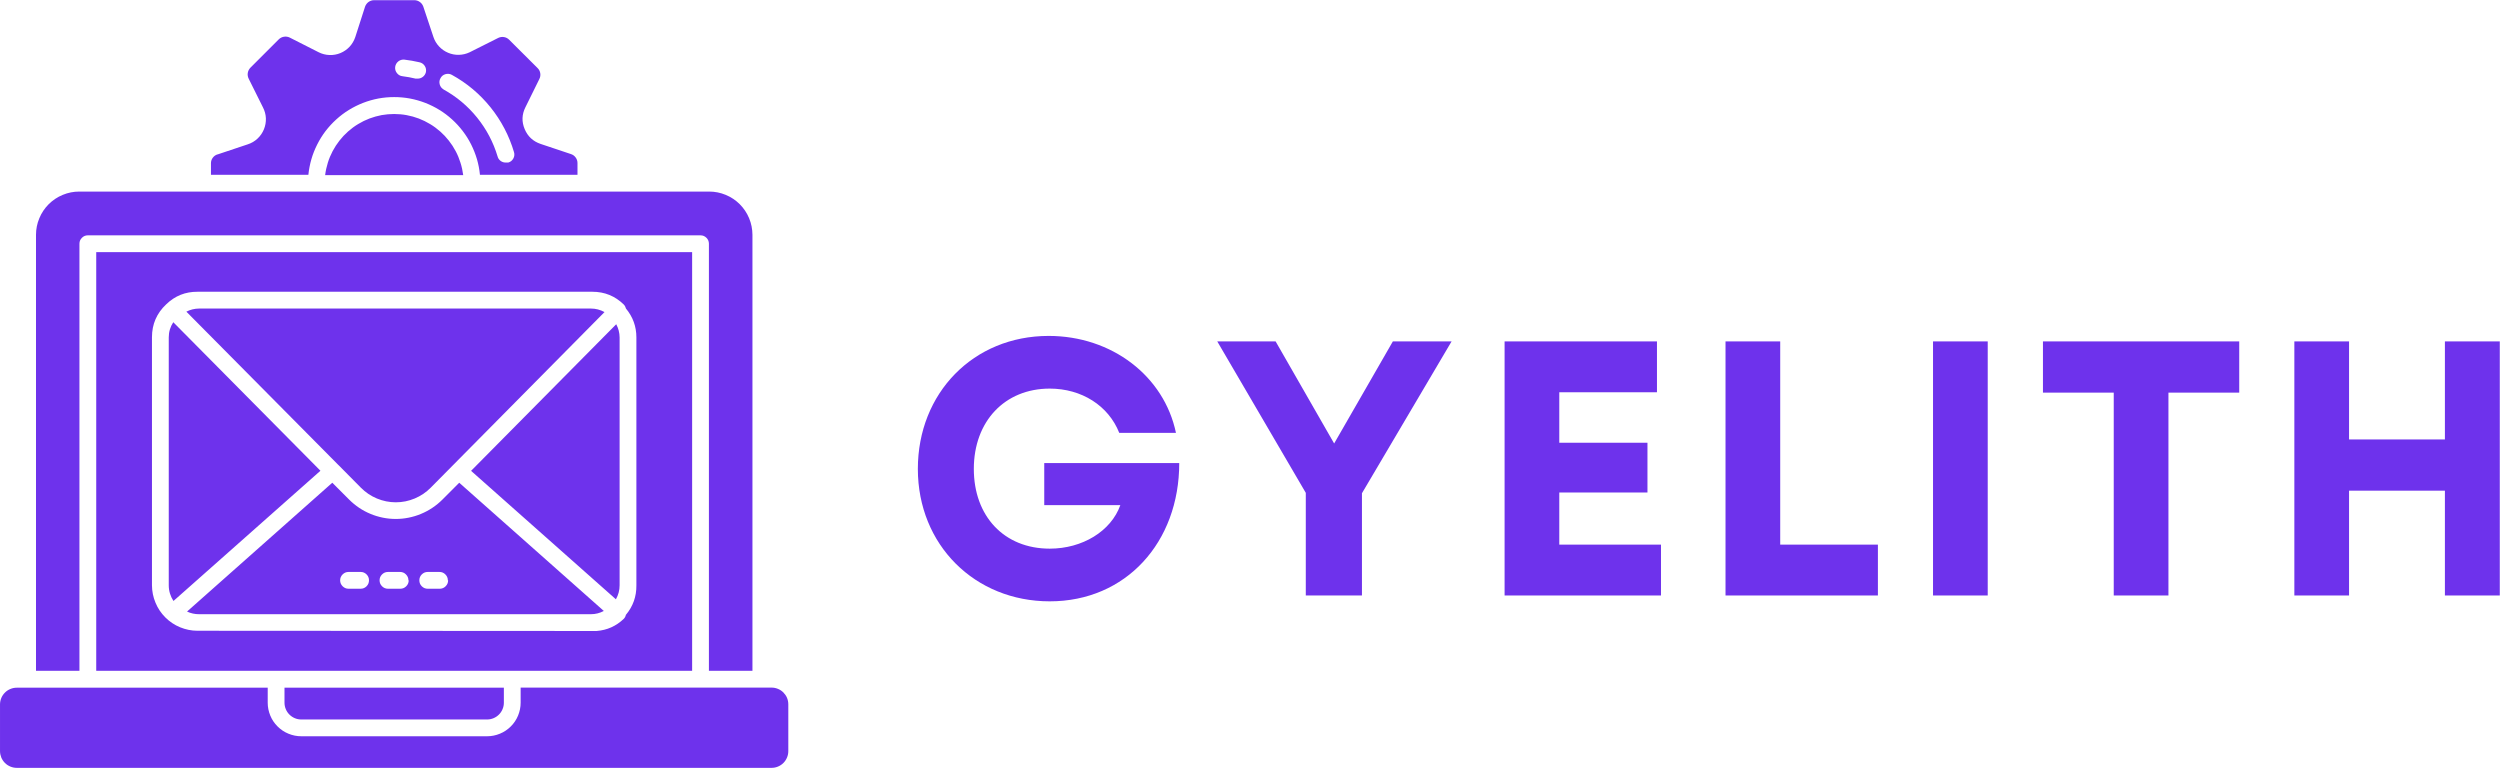
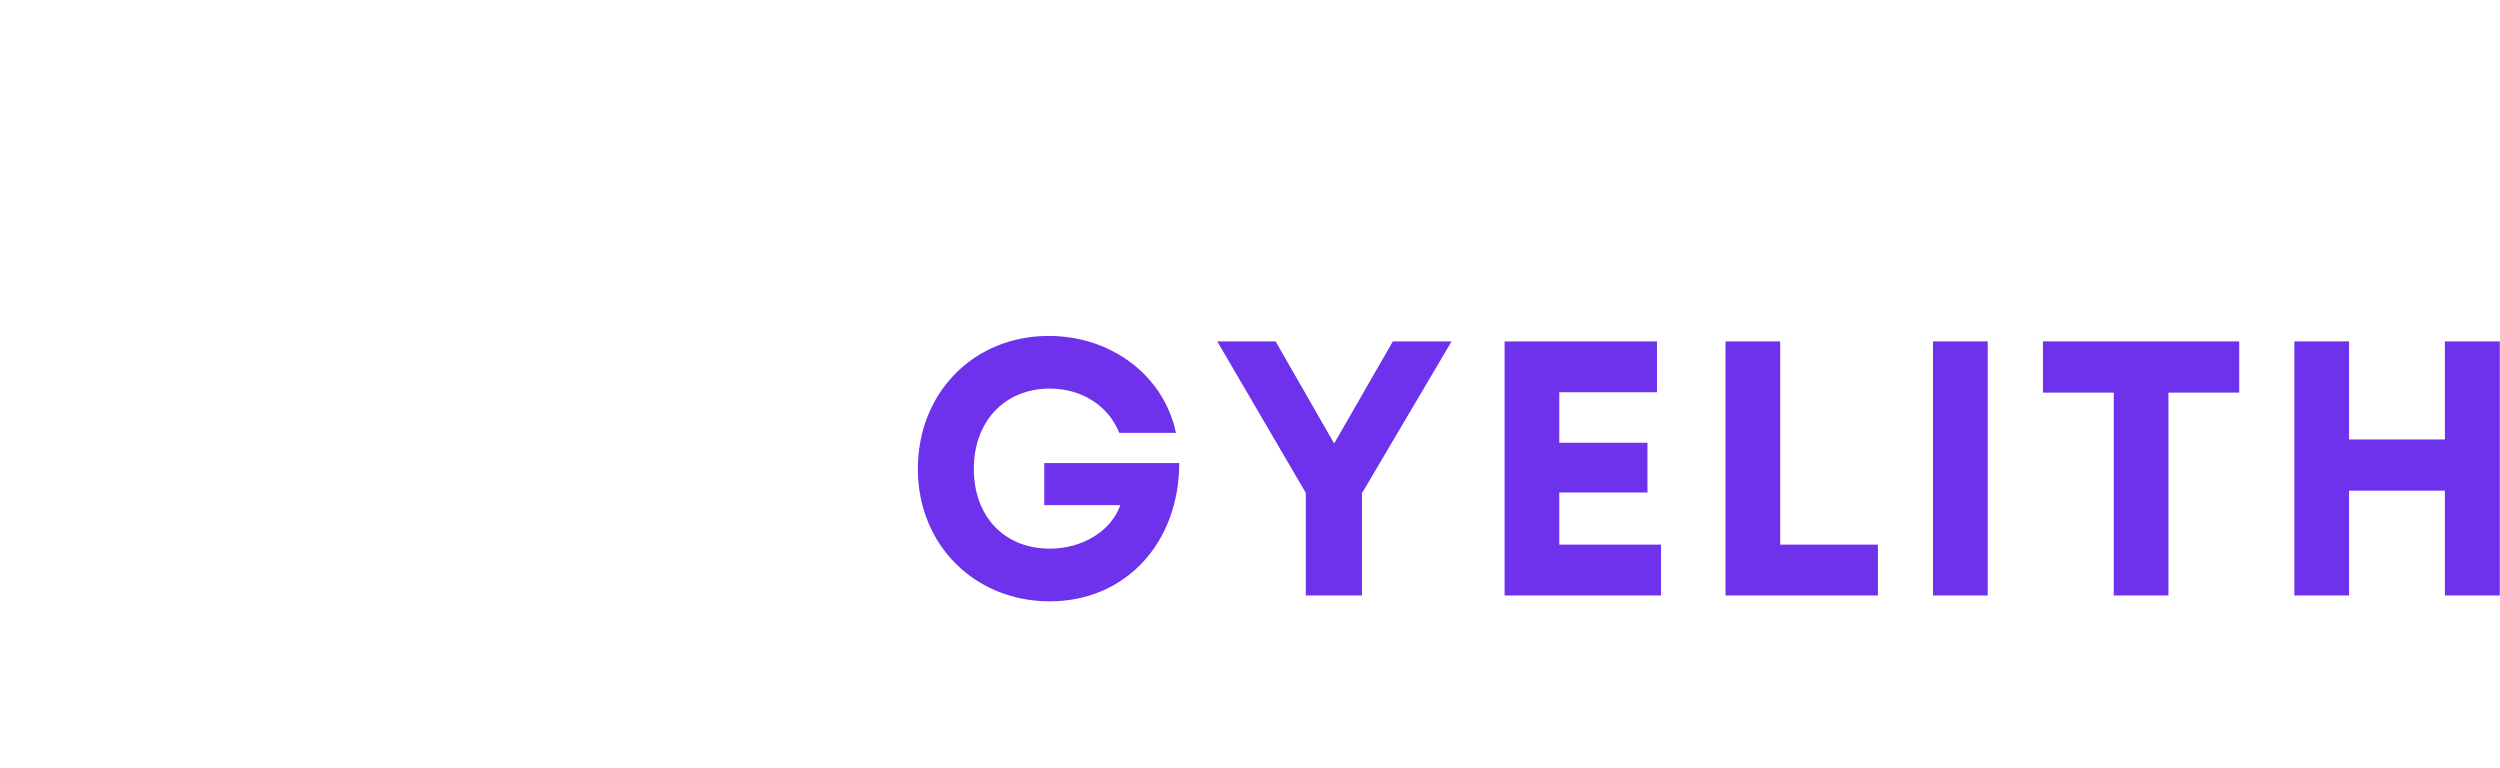
<svg xmlns="http://www.w3.org/2000/svg" zoomAndPan="magnify" preserveAspectRatio="xMidYMid meet" version="1.0" viewBox="74.55 154.73 213.55 65.62">
  <defs>
    <g />
    <clipPath id="35fb912428">
      <path d="M 74.551 154.543 L 142 154.543 L 142 220.543 L 74.551 220.543 Z M 74.551 154.543 " clip-rule="nonzero" />
    </clipPath>
  </defs>
  <g clip-path="url(#35fb912428)">
-     <path fill="#6e32ec" d="M 103.465 194.461 L 90.469 181.352 C 90.812 181.176 91.176 181.09 91.559 181.086 L 125.02 181.086 C 125.434 181.086 125.824 181.188 126.188 181.387 L 111.336 196.395 C 111.141 196.59 110.93 196.766 110.699 196.922 C 110.469 197.074 110.227 197.207 109.973 197.312 C 109.719 197.418 109.453 197.5 109.184 197.555 C 108.91 197.609 108.637 197.637 108.359 197.637 C 108.082 197.637 107.809 197.609 107.539 197.555 C 107.266 197.5 107.004 197.418 106.746 197.312 C 106.492 197.207 106.25 197.074 106.02 196.922 C 105.789 196.766 105.578 196.59 105.383 196.395 L 103.477 194.469 Z M 127.16 205.922 C 127.371 205.551 127.477 205.152 127.477 204.727 L 127.477 183.551 C 127.473 183.152 127.375 182.777 127.188 182.426 L 114.789 194.949 Z M 138.824 212.031 L 138.824 174.781 C 138.82 174.293 138.727 173.82 138.539 173.371 C 138.352 172.918 138.082 172.52 137.738 172.172 C 137.391 171.828 136.992 171.562 136.539 171.375 C 136.086 171.188 135.617 171.094 135.125 171.094 L 81.32 171.094 C 80.832 171.094 80.363 171.188 79.91 171.375 C 79.457 171.562 79.059 171.828 78.711 172.172 C 78.363 172.52 78.098 172.918 77.91 173.371 C 77.723 173.82 77.625 174.293 77.625 174.781 L 77.625 212.031 L 81.336 212.031 L 81.336 175.547 C 81.336 175.352 81.406 175.184 81.547 175.043 C 81.688 174.902 81.855 174.832 82.051 174.832 L 134.387 174.832 C 134.586 174.832 134.754 174.902 134.895 175.043 C 135.035 175.184 135.105 175.352 135.105 175.547 L 135.105 212.031 Z M 108.219 164.469 C 107.859 164.469 107.504 164.5 107.148 164.562 C 106.797 164.629 106.449 164.727 106.113 164.852 C 105.777 164.98 105.457 165.137 105.148 165.324 C 104.84 165.508 104.551 165.723 104.281 165.961 C 104.012 166.199 103.766 166.461 103.547 166.742 C 103.324 167.027 103.129 167.328 102.961 167.645 C 102.793 167.965 102.656 168.293 102.551 168.637 C 102.445 168.98 102.367 169.332 102.324 169.688 L 114.117 169.688 C 114.07 169.332 113.996 168.98 113.887 168.641 C 113.781 168.297 113.645 167.965 113.477 167.648 C 113.309 167.328 113.113 167.027 112.891 166.746 C 112.668 166.461 112.426 166.203 112.156 165.965 C 111.887 165.727 111.598 165.512 111.289 165.328 C 110.98 165.141 110.66 164.984 110.324 164.855 C 109.988 164.727 109.645 164.633 109.289 164.566 C 108.938 164.5 108.578 164.469 108.219 164.469 Z M 89.352 182.254 C 89.094 182.648 88.965 183.078 88.965 183.551 L 88.965 204.727 C 88.965 205.211 89.102 205.656 89.367 206.066 L 101.922 194.941 Z M 93.121 167.926 L 95.715 167.059 C 96.027 166.957 96.305 166.797 96.547 166.57 C 96.785 166.348 96.969 166.082 97.094 165.777 C 97.219 165.473 97.273 165.156 97.262 164.828 C 97.246 164.496 97.16 164.188 97.008 163.895 L 95.793 161.453 C 95.715 161.293 95.688 161.129 95.715 160.957 C 95.746 160.785 95.82 160.637 95.941 160.512 L 98.363 158.09 C 98.488 157.969 98.637 157.895 98.809 157.867 C 98.98 157.84 99.145 157.863 99.301 157.941 L 101.773 159.195 C 102.062 159.34 102.371 159.418 102.695 159.43 C 103.02 159.441 103.332 159.387 103.633 159.262 C 103.93 159.137 104.191 158.957 104.414 158.719 C 104.633 158.48 104.793 158.207 104.898 157.898 L 105.734 155.297 C 105.793 155.133 105.891 155 106.031 154.898 C 106.176 154.797 106.332 154.746 106.508 154.746 L 109.941 154.746 C 110.113 154.746 110.27 154.797 110.41 154.898 C 110.551 154.996 110.648 155.129 110.707 155.289 L 111.574 157.891 C 111.676 158.195 111.836 158.465 112.055 158.699 C 112.273 158.934 112.531 159.113 112.828 159.238 C 113.121 159.363 113.43 159.422 113.75 159.414 C 114.074 159.406 114.379 159.332 114.668 159.195 L 117.109 157.969 C 117.266 157.895 117.434 157.867 117.605 157.898 C 117.777 157.926 117.926 158.004 118.047 158.129 L 120.469 160.543 C 120.594 160.664 120.672 160.812 120.699 160.984 C 120.727 161.16 120.699 161.324 120.621 161.48 L 119.43 163.895 C 119.125 164.504 119.102 165.125 119.367 165.758 C 119.629 166.383 120.086 166.805 120.727 167.023 L 123.32 167.891 C 123.488 167.945 123.621 168.043 123.723 168.184 C 123.828 168.324 123.879 168.484 123.879 168.656 L 123.879 169.66 L 115.547 169.66 C 115.504 169.211 115.418 168.766 115.293 168.332 C 115.164 167.898 115 167.477 114.797 167.074 C 114.594 166.668 114.355 166.285 114.078 165.926 C 113.805 165.566 113.5 165.234 113.164 164.93 C 112.828 164.625 112.469 164.352 112.082 164.117 C 111.695 163.879 111.293 163.68 110.871 163.516 C 110.445 163.352 110.012 163.23 109.566 163.145 C 109.121 163.062 108.672 163.023 108.219 163.023 C 107.766 163.023 107.316 163.062 106.871 163.145 C 106.426 163.23 105.992 163.352 105.57 163.516 C 105.148 163.68 104.746 163.879 104.359 164.117 C 103.973 164.352 103.613 164.625 103.277 164.93 C 102.941 165.234 102.637 165.566 102.359 165.926 C 102.086 166.285 101.848 166.668 101.645 167.074 C 101.441 167.477 101.273 167.898 101.148 168.332 C 101.023 168.766 100.938 169.211 100.891 169.66 L 92.57 169.66 L 92.57 168.656 C 92.574 168.488 92.625 168.336 92.727 168.203 C 92.828 168.066 92.961 167.973 93.121 167.918 Z M 112.426 162.367 C 113.543 162.98 114.504 163.785 115.305 164.777 C 116.105 165.77 116.688 166.875 117.055 168.098 C 117.098 168.258 117.188 168.383 117.32 168.48 C 117.457 168.578 117.605 168.621 117.77 168.613 C 117.836 168.621 117.902 168.621 117.969 168.613 C 118.16 168.559 118.301 168.445 118.398 168.27 C 118.492 168.098 118.512 167.918 118.457 167.727 C 118.039 166.32 117.371 165.043 116.453 163.898 C 115.531 162.754 114.43 161.828 113.141 161.121 C 112.969 161.027 112.789 161.012 112.598 161.066 C 112.41 161.121 112.27 161.234 112.176 161.41 C 112.082 161.574 112.062 161.75 112.109 161.934 C 112.16 162.117 112.262 162.262 112.426 162.359 Z M 108.305 160.457 C 108.285 160.652 108.336 160.824 108.461 160.98 C 108.582 161.133 108.742 161.223 108.938 161.242 C 109.312 161.289 109.68 161.355 110.047 161.445 C 110.102 161.449 110.156 161.449 110.211 161.445 C 110.379 161.449 110.531 161.402 110.668 161.297 C 110.801 161.195 110.887 161.062 110.93 160.898 C 110.969 160.703 110.938 160.523 110.828 160.355 C 110.719 160.191 110.566 160.086 110.371 160.047 C 109.949 159.949 109.523 159.875 109.094 159.824 C 108.898 159.805 108.723 159.855 108.57 159.977 C 108.418 160.102 108.328 160.262 108.305 160.457 Z M 100.285 216.188 L 116.156 216.188 C 116.348 216.188 116.531 216.152 116.707 216.078 C 116.883 216.004 117.035 215.902 117.172 215.766 C 117.305 215.633 117.41 215.477 117.48 215.301 C 117.555 215.125 117.59 214.945 117.59 214.754 L 117.59 213.473 L 98.852 213.473 L 98.852 214.754 C 98.852 214.945 98.887 215.125 98.961 215.301 C 99.031 215.477 99.137 215.633 99.27 215.766 C 99.406 215.902 99.559 216.004 99.734 216.078 C 99.91 216.152 100.094 216.188 100.285 216.188 Z M 125.027 207.195 L 91.559 207.195 C 91.195 207.199 90.852 207.121 90.527 206.969 L 102.934 195.965 L 104.367 197.398 C 104.629 197.66 104.914 197.895 105.219 198.102 C 105.527 198.309 105.852 198.484 106.195 198.625 C 106.539 198.77 106.891 198.875 107.254 198.949 C 107.617 199.023 107.984 199.059 108.355 199.059 C 108.727 199.059 109.094 199.023 109.457 198.949 C 109.82 198.875 110.176 198.77 110.516 198.625 C 110.859 198.484 111.184 198.309 111.492 198.102 C 111.801 197.895 112.086 197.66 112.348 197.398 L 113.777 195.965 L 126.129 206.918 C 125.785 207.102 125.418 207.195 125.027 207.195 Z M 106.07 204.301 C 106.07 204.105 106 203.938 105.863 203.797 C 105.723 203.656 105.555 203.586 105.355 203.586 L 104.324 203.586 C 104.125 203.586 103.957 203.656 103.816 203.797 C 103.676 203.938 103.605 204.105 103.605 204.301 C 103.605 204.5 103.676 204.668 103.816 204.809 C 103.957 204.949 104.125 205.02 104.324 205.02 L 105.355 205.02 C 105.555 205.02 105.723 204.949 105.863 204.809 C 106 204.668 106.07 204.5 106.07 204.301 Z M 109.438 204.301 C 109.438 204.105 109.367 203.938 109.227 203.797 C 109.09 203.656 108.918 203.586 108.723 203.586 L 107.691 203.586 C 107.492 203.586 107.324 203.656 107.184 203.797 C 107.043 203.938 106.973 204.105 106.973 204.301 C 106.973 204.5 107.043 204.668 107.184 204.809 C 107.324 204.949 107.492 205.02 107.691 205.02 L 108.742 205.02 C 108.941 205.02 109.109 204.949 109.25 204.809 C 109.391 204.668 109.461 204.5 109.461 204.301 Z M 112.805 204.301 C 112.805 204.105 112.734 203.938 112.594 203.797 C 112.457 203.656 112.285 203.586 112.09 203.586 L 111.086 203.586 C 110.887 203.586 110.719 203.656 110.578 203.797 C 110.438 203.938 110.371 204.105 110.371 204.301 C 110.371 204.5 110.438 204.668 110.578 204.809 C 110.719 204.949 110.887 205.02 111.086 205.02 L 112.141 205.02 C 112.332 205.012 112.492 204.938 112.625 204.801 C 112.762 204.66 112.828 204.496 112.828 204.301 Z M 119.023 212.031 L 82.77 212.031 L 82.77 176.266 L 133.672 176.266 L 133.672 212.031 Z M 125.02 208.629 L 125.512 208.629 C 126.41 208.559 127.184 208.211 127.832 207.59 C 127.926 207.496 127.984 207.383 128.012 207.254 C 128.625 206.523 128.922 205.68 128.91 204.727 L 128.91 183.551 C 128.91 182.621 128.613 181.801 128.02 181.086 C 127.988 180.957 127.926 180.84 127.832 180.742 C 127.09 180.016 126.195 179.652 125.156 179.652 L 91.422 179.652 C 90.387 179.645 89.496 180 88.75 180.723 C 87.938 181.484 87.531 182.422 87.531 183.535 L 87.531 204.727 C 87.535 205.242 87.633 205.734 87.832 206.211 C 88.027 206.688 88.309 207.105 88.676 207.473 C 89.039 207.836 89.461 208.117 89.934 208.312 C 90.41 208.508 90.906 208.609 91.422 208.609 Z M 140.457 213.465 L 119.023 213.465 L 119.023 214.754 C 119.023 215.133 118.949 215.5 118.805 215.852 C 118.66 216.203 118.453 216.512 118.184 216.781 C 117.914 217.051 117.605 217.258 117.254 217.402 C 116.902 217.547 116.539 217.621 116.156 217.621 L 100.285 217.621 C 99.902 217.621 99.539 217.547 99.188 217.402 C 98.836 217.258 98.527 217.051 98.258 216.781 C 97.988 216.512 97.781 216.203 97.637 215.852 C 97.492 215.5 97.418 215.133 97.418 214.754 L 97.418 213.473 L 75.984 213.473 C 75.797 213.473 75.613 213.508 75.438 213.582 C 75.262 213.652 75.105 213.758 74.973 213.891 C 74.836 214.027 74.734 214.18 74.66 214.355 C 74.59 214.531 74.551 214.715 74.551 214.906 L 74.551 218.887 C 74.551 219.078 74.59 219.262 74.66 219.438 C 74.734 219.609 74.836 219.766 74.973 219.902 C 75.105 220.035 75.262 220.137 75.438 220.211 C 75.613 220.285 75.797 220.32 75.984 220.32 L 140.457 220.32 C 140.645 220.32 140.828 220.285 141.004 220.211 C 141.18 220.137 141.336 220.035 141.469 219.902 C 141.602 219.766 141.707 219.609 141.777 219.438 C 141.852 219.262 141.887 219.078 141.887 218.887 L 141.887 214.898 C 141.887 214.707 141.852 214.523 141.781 214.348 C 141.707 214.172 141.602 214.02 141.469 213.883 C 141.336 213.75 141.18 213.645 141.004 213.574 C 140.828 213.5 140.645 213.465 140.457 213.465 Z M 140.457 213.465 " fill-opacity="1" fill-rule="nonzero" />
-   </g>
+     </g>
  <g fill="#6e32ec" fill-opacity="1">
    <g transform="translate(151.75, 205.596)">
      <g>
        <path d="M 12 -11.312 L 12 -7.719 L 18.5 -7.719 C 17.703 -5.484 15.25 -4 12.469 -4 C 8.562 -4 5.984 -6.781 5.984 -10.812 C 5.984 -14.875 8.625 -17.672 12.469 -17.672 C 15.188 -17.672 17.484 -16.219 18.406 -13.891 L 23.25 -13.891 C 22.234 -18.75 17.766 -22.172 12.375 -22.172 C 5.953 -22.172 1.203 -17.297 1.203 -10.812 C 1.203 -4.312 6.078 0.5 12.469 0.5 C 18.969 0.5 23.531 -4.531 23.531 -11.312 Z M 12 -11.312 " />
      </g>
    </g>
  </g>
  <g fill="#6e32ec" fill-opacity="1">
    <g transform="translate(177.997, 205.596)">
      <g>
        <path d="M 20.547 -21.703 L 15.531 -21.703 L 10.516 -12.984 L 5.516 -21.703 L 0.531 -21.703 L 8.094 -8.766 L 8.094 0 L 12.891 0 L 12.891 -8.734 Z M 20.547 -21.703 " />
      </g>
    </g>
  </g>
  <g fill="#6e32ec" fill-opacity="1">
    <g transform="translate(200.588, 205.596)">
      <g>
        <path d="M 7.156 -4.344 L 7.156 -8.797 L 14.688 -8.797 L 14.688 -13.047 L 7.156 -13.047 L 7.156 -17.359 L 15.5 -17.359 L 15.5 -21.703 L 2.484 -21.703 L 2.484 0 L 15.844 0 L 15.844 -4.344 Z M 7.156 -4.344 " />
      </g>
    </g>
  </g>
  <g fill="#6e32ec" fill-opacity="1">
    <g transform="translate(219.46, 205.596)">
      <g>
        <path d="M 7.156 -4.344 L 7.156 -21.703 L 2.484 -21.703 L 2.484 0 L 15.5 0 L 15.5 -4.344 Z M 7.156 -4.344 " />
      </g>
    </g>
  </g>
  <g fill="#6e32ec" fill-opacity="1">
    <g transform="translate(237.185, 205.596)">
      <g>
        <path d="M 2.484 0 L 7.156 0 L 7.156 -21.703 L 2.484 -21.703 Z M 2.484 0 " />
      </g>
    </g>
  </g>
  <g fill="#6e32ec" fill-opacity="1">
    <g transform="translate(248.403, 205.596)">
      <g>
        <path d="M 17.422 -21.703 L 0.656 -21.703 L 0.656 -17.328 L 6.703 -17.328 L 6.703 0 L 11.375 0 L 11.375 -17.328 L 17.422 -17.328 Z M 17.422 -21.703 " />
      </g>
    </g>
  </g>
  <g fill="#6e32ec" fill-opacity="1">
    <g transform="translate(268.05, 205.596)">
      <g>
        <path d="M 15.344 -21.703 L 15.344 -13.328 L 7.156 -13.328 L 7.156 -21.703 L 2.484 -21.703 L 2.484 0 L 7.156 0 L 7.156 -8.953 L 15.344 -8.953 L 15.344 0 L 20.031 0 L 20.031 -21.703 Z M 15.344 -21.703 " />
      </g>
    </g>
  </g>
</svg>